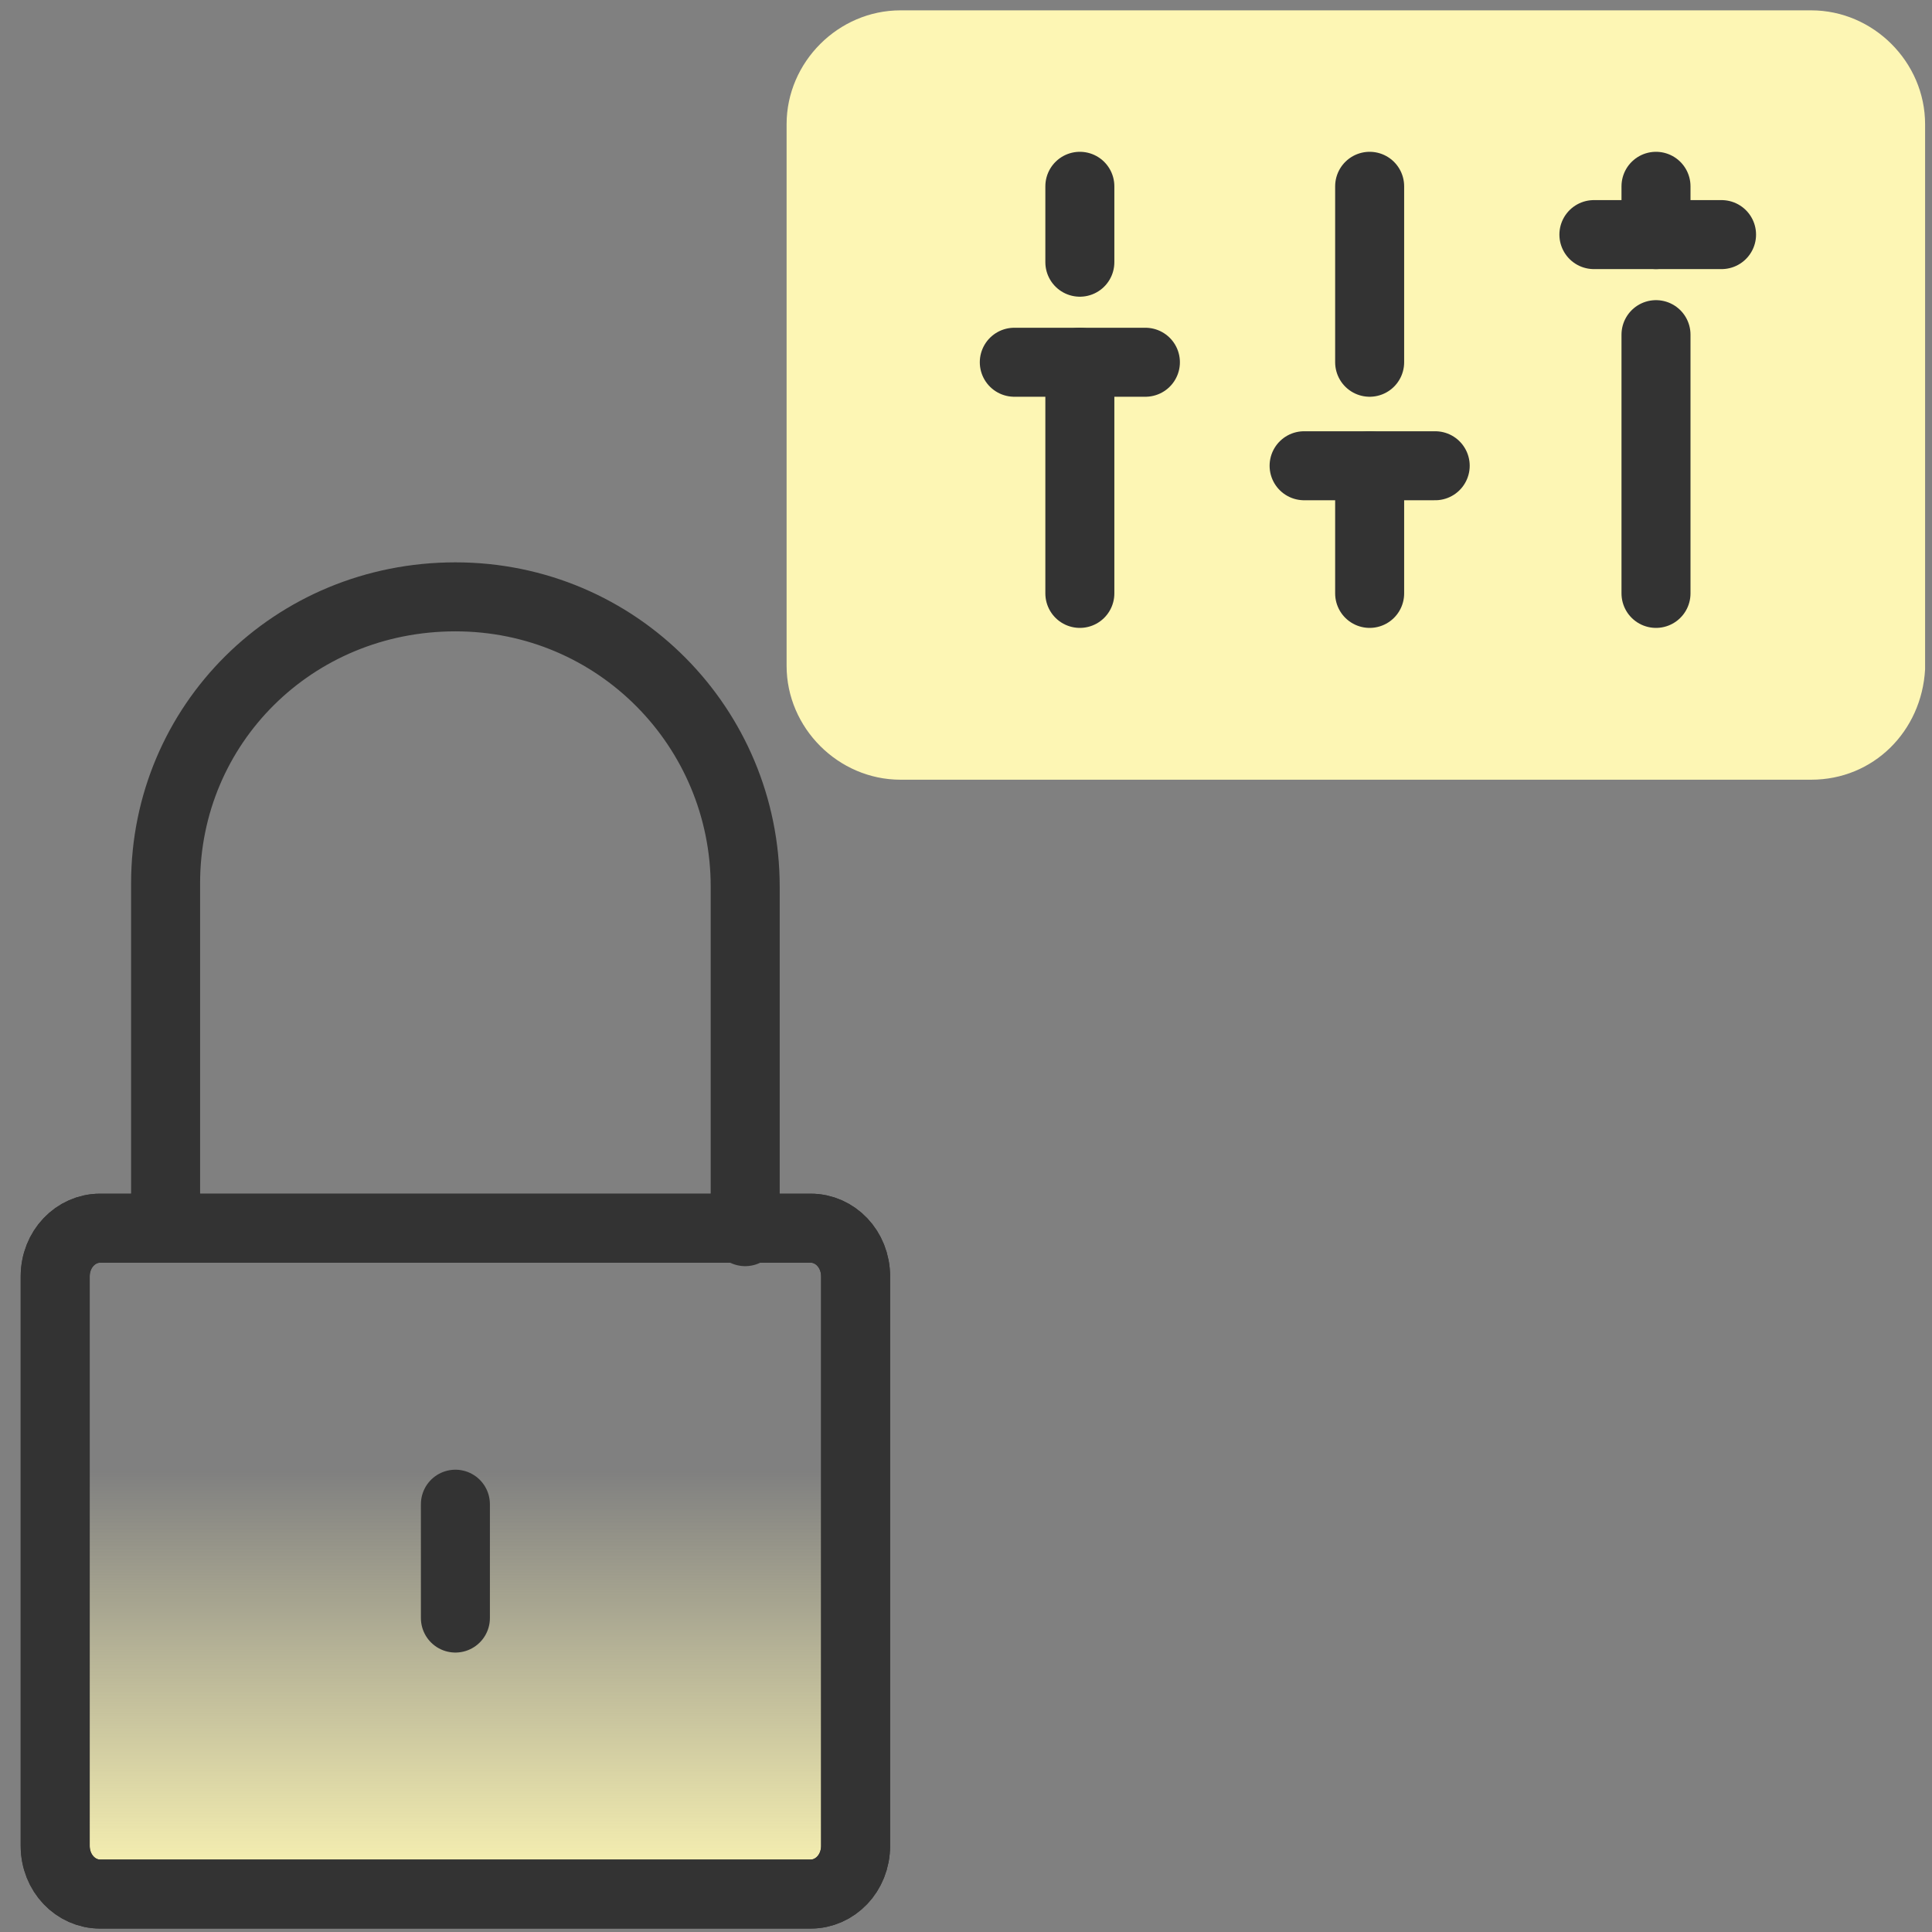
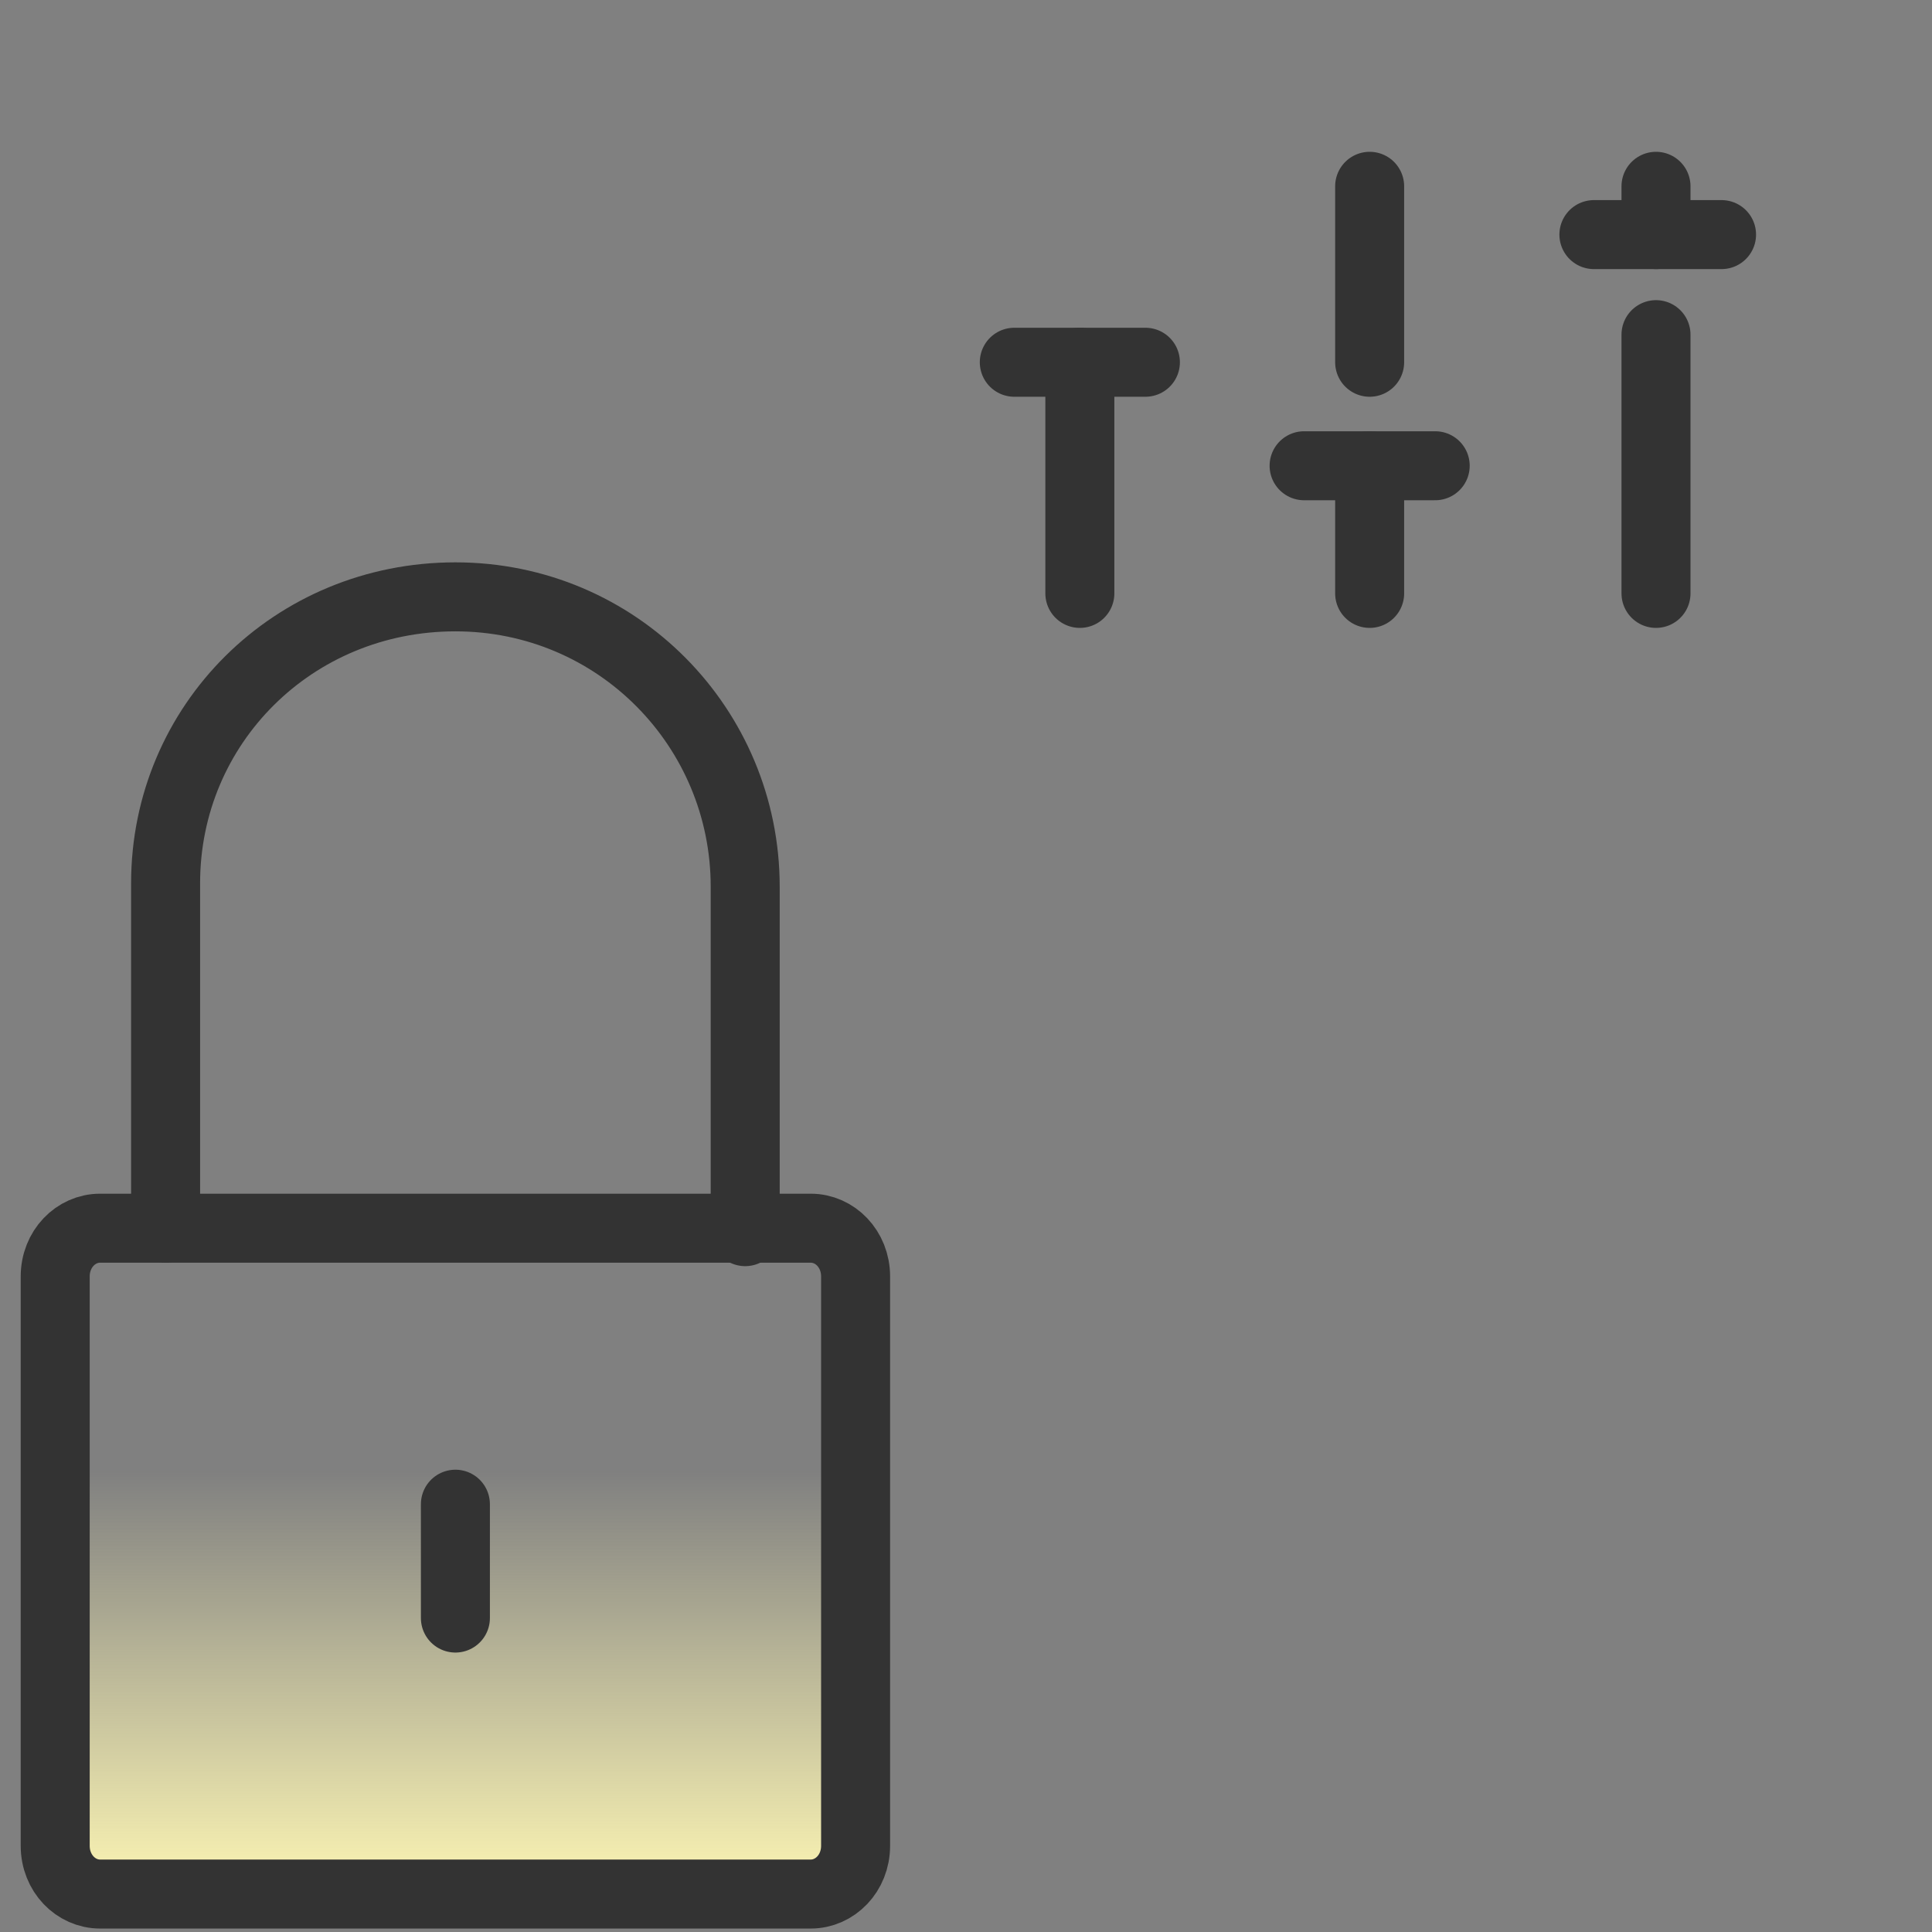
<svg xmlns="http://www.w3.org/2000/svg" version="1.1" id="Layer_1" x="0px" y="0px" viewBox="0 0 56 56" style="enable-background:new 0 0 56 56;" xml:space="preserve">
  <rect x="0" y="0" width="56" height="56" fill="#808080" stroke="none" />
  <style type="text/css">
	.st0{fill:url(#SVGID_1_);stroke:#333333;stroke-width:2;}
	.st1{fill:#FDF6B4;}
	.st2{fill:none;stroke:#333333;stroke-width:2;stroke-linecap:round;stroke-linejoin:round;}
</style>
  <linearGradient id="SVGID_1_" gradientUnits="userSpaceOnUse" x1="13.198" y1="54.884" x2="13.198" y2="35.673">
    <stop offset="0" style="stop-color:#FDF6B4" />
    <stop offset="0.638" style="stop-color:#FDF6B4;stop-opacity:0" />
  </linearGradient>
  <path class="st0" d="M23.5,54.9c0.7,0,1.3-0.6,1.3-1.4V37c0-0.8-0.6-1.4-1.3-1.4H2.9c-0.7,0-1.3,0.6-1.3,1.4v16.5  c0,0.8,0.6,1.4,1.3,1.4H23.5z" />
-   <path class="st1" d="M52.5,22.6H26.1c-1.8,0-3.3-1.5-3.3-3.3V3.6c0-1.8,1.5-3.3,3.3-3.3h26.4c1.8,0,3.3,1.5,3.3,3.3v15.8  C55.7,21.2,54.3,22.6,52.5,22.6z" />
  <g>
-     <path class="st2" d="M23.5,54.9c0.7,0,1.3-0.6,1.3-1.4V37c0-0.8-0.6-1.4-1.3-1.4H2.9c-0.7,0-1.3,0.6-1.3,1.4v16.5   c0,0.8,0.6,1.4,1.3,1.4H23.5z" />
    <line class="st2" x1="13.2" y1="43.6" x2="13.2" y2="46.9" />
    <path class="st2" d="M21.6,35.7v-10c0-4.6-3.7-8.4-8.4-8.4S4.8,21,4.8,25.6v10" />
  </g>
  <line class="st2" x1="31.3" y1="10.5" x2="31.3" y2="17.2" />
  <line class="st2" x1="29.4" y1="10.5" x2="33.2" y2="10.5" />
-   <line class="st2" x1="31.3" y1="7.6" x2="31.3" y2="5.4" />
  <line class="st2" x1="39.7" y1="13.5" x2="39.7" y2="17.2" />
  <line class="st2" x1="37.8" y1="13.5" x2="41.6" y2="13.5" />
  <line class="st2" x1="39.7" y1="10.5" x2="39.7" y2="5.4" />
  <line class="st2" x1="48" y1="9.7" x2="48" y2="17.2" />
  <line class="st2" x1="46.2" y1="6.8" x2="49.9" y2="6.8" />
  <line class="st2" x1="48" y1="6.8" x2="48" y2="5.4" />
</svg>